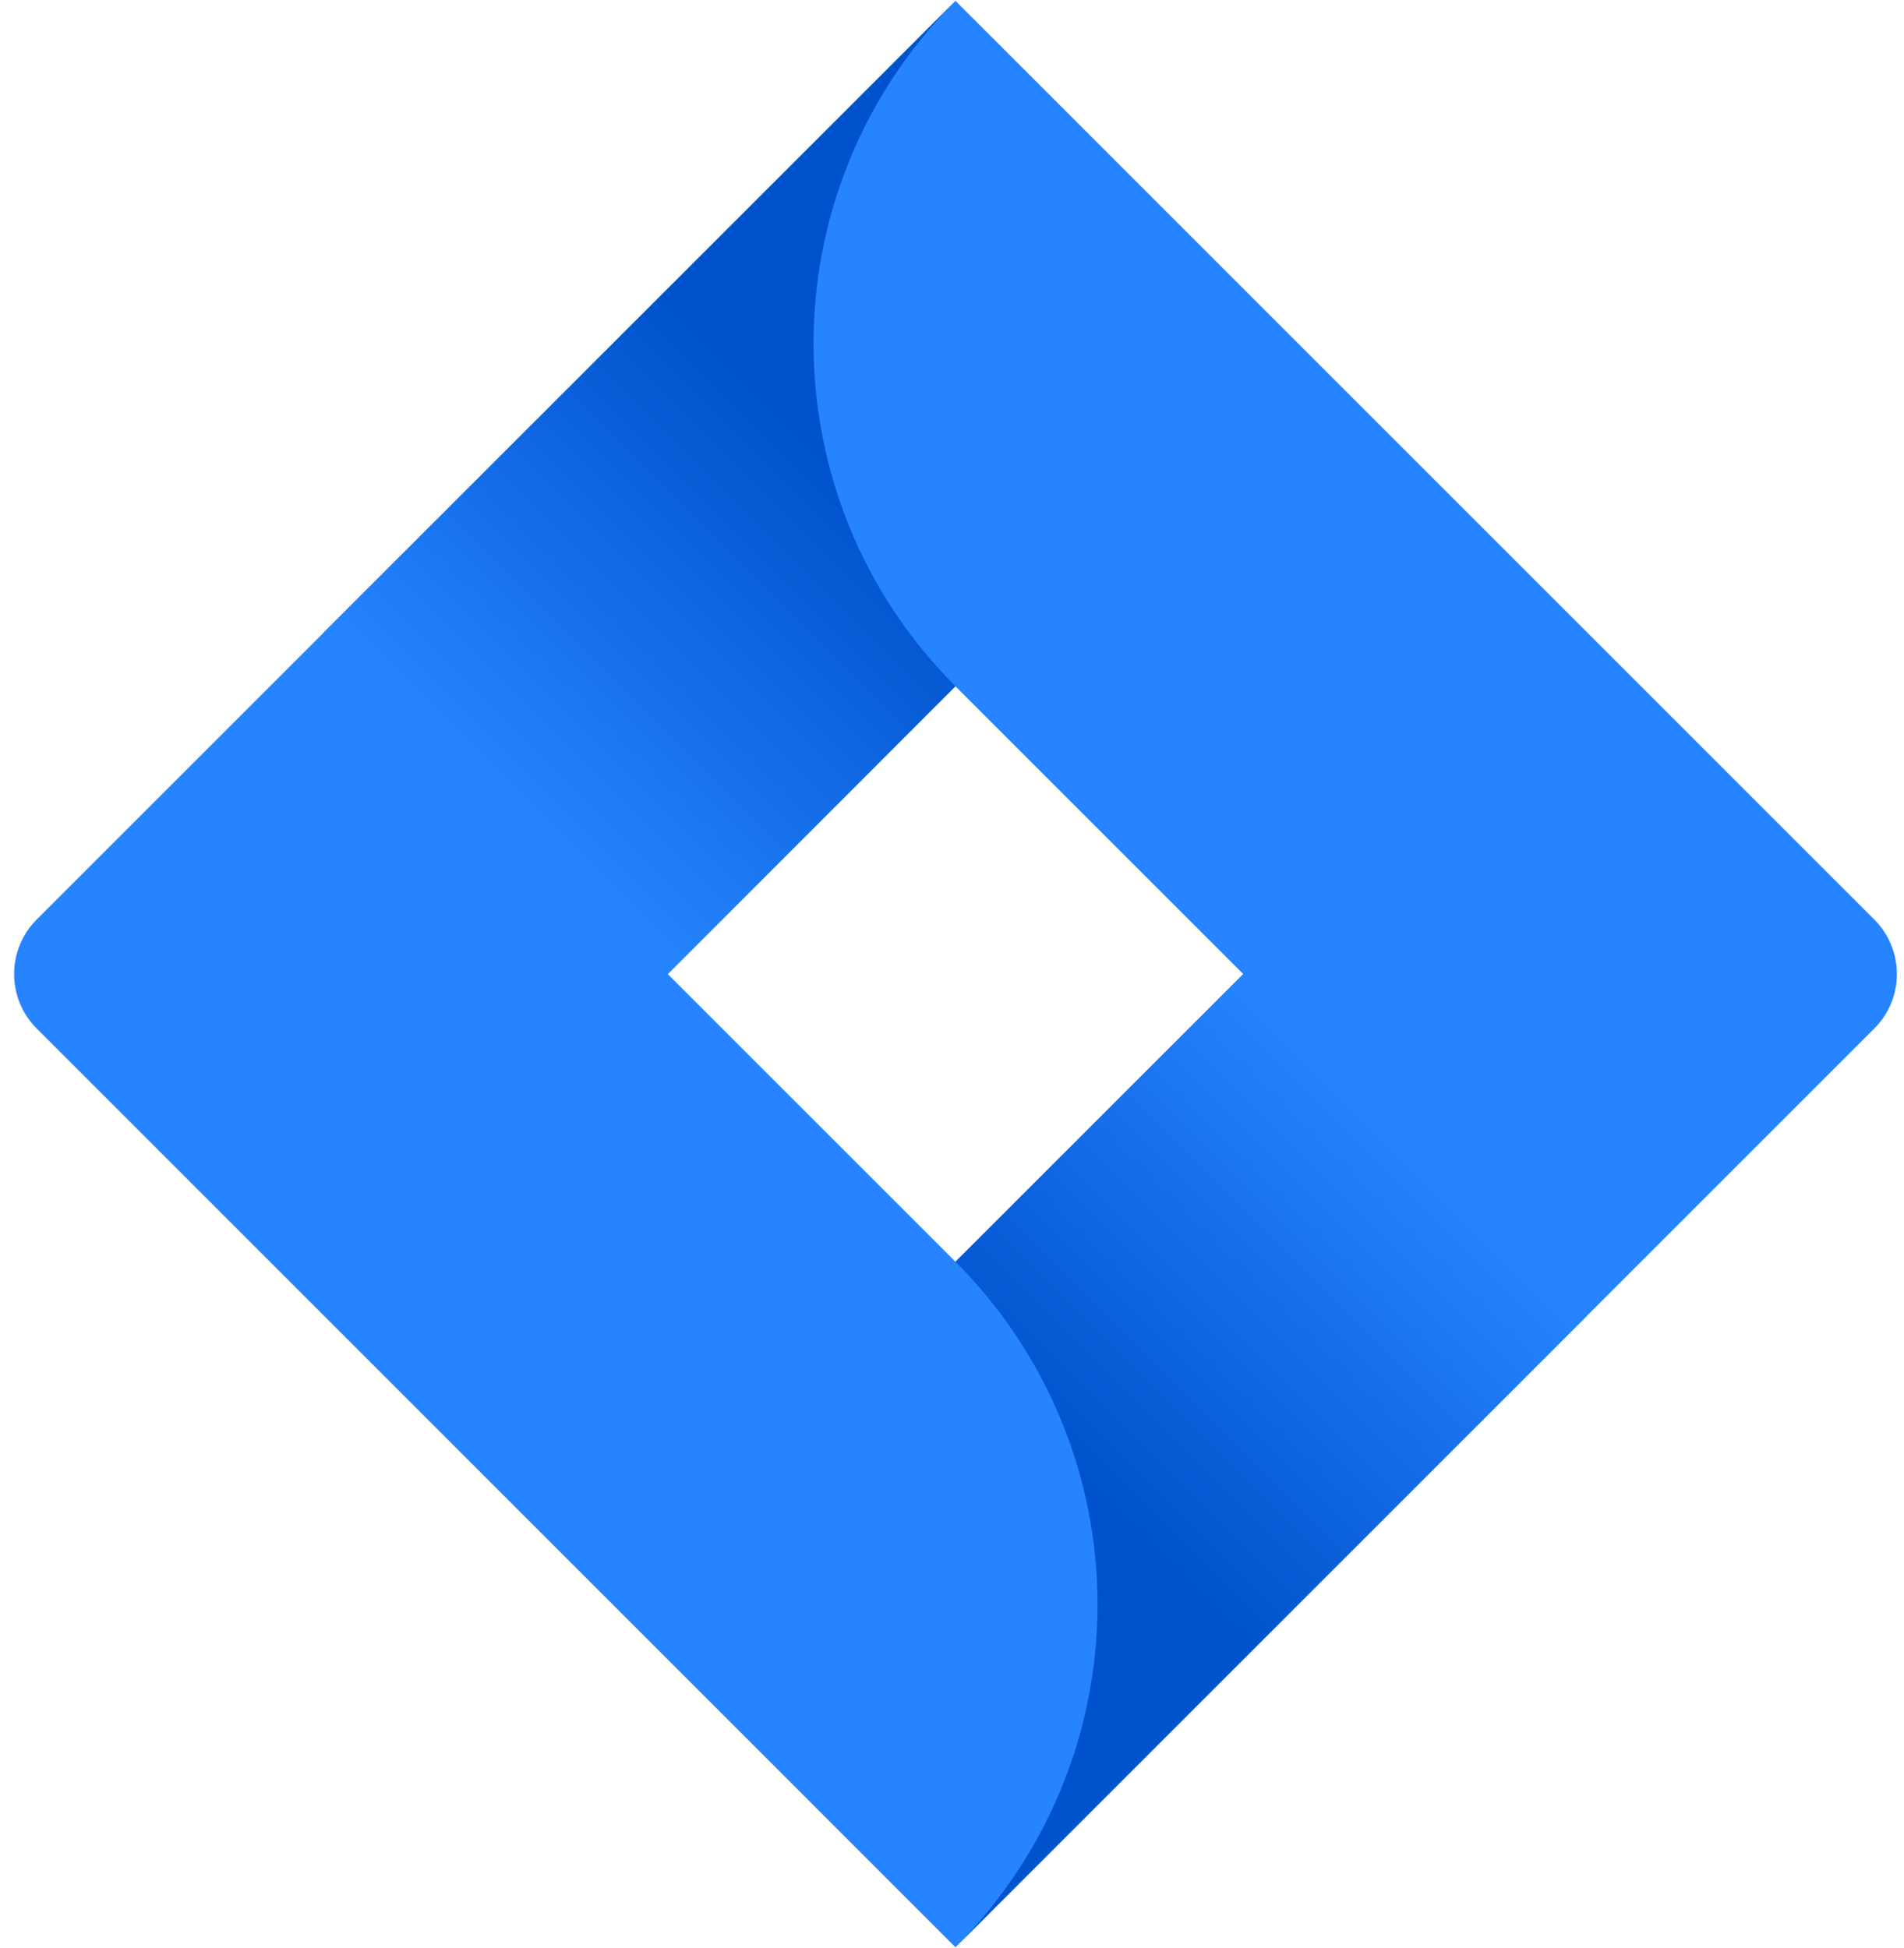
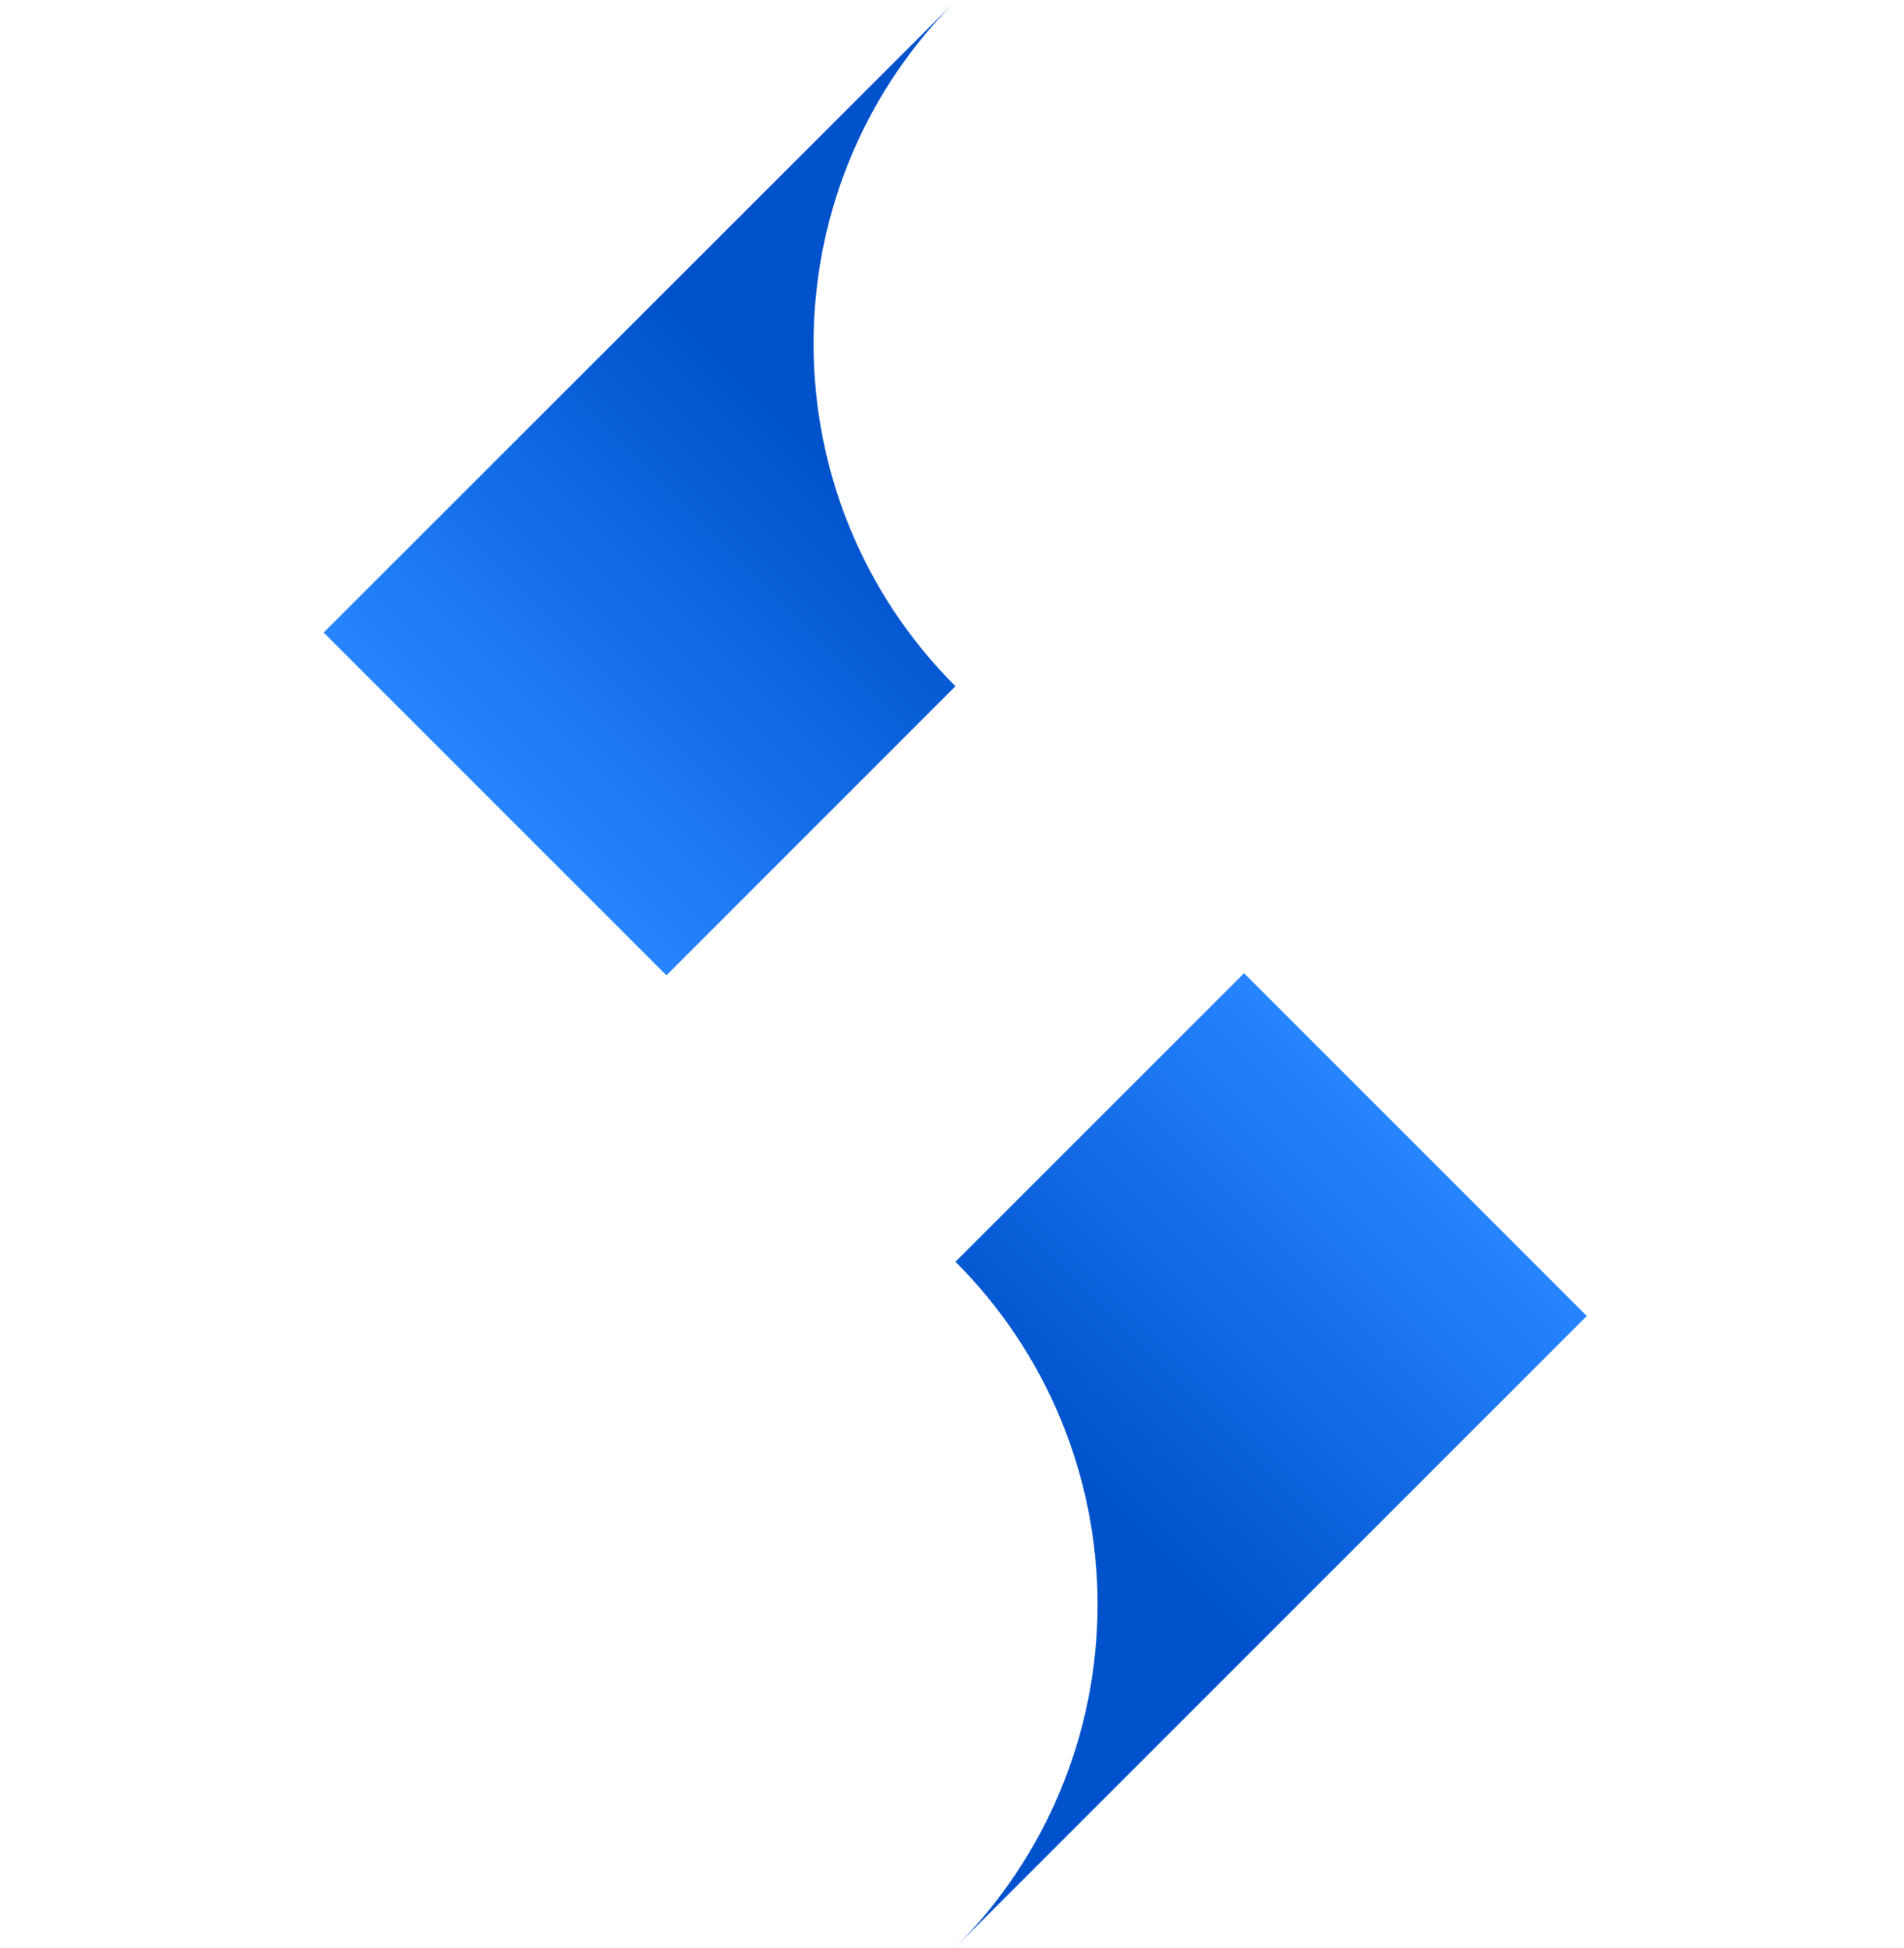
<svg xmlns="http://www.w3.org/2000/svg" width="129" height="132" viewBox="0 0 129 132" fill="none">
-   <path d="M126.99 62.308L70.235 5.553L64.734 0.056L2.483 62.308C0.448 64.348 0.448 67.652 2.483 69.688L41.515 108.719L64.734 131.944L126.99 69.688C129.027 67.652 129.027 64.348 126.99 62.308ZM64.734 85.494L45.24 66.001L64.734 46.501L84.233 66.001L64.734 85.494Z" fill="#2684FF" />
  <path d="M64.734 46.5C51.971 33.732 51.906 13.052 64.599 0.208L21.929 42.862L45.154 66.087L64.734 46.5Z" fill="url(#paint0_linear_8_59)" />
-   <path d="M84.287 65.945L64.734 85.494C70.896 91.65 74.362 100.006 74.362 108.719C74.362 117.431 70.896 125.782 64.734 131.944L107.507 89.17L84.287 65.945Z" fill="url(#paint1_linear_8_59)" />
+   <path d="M84.287 65.945L64.734 85.494C70.896 91.65 74.362 100.006 74.362 108.719C74.362 117.431 70.896 125.782 64.734 131.944L107.507 89.17L84.287 65.945" fill="url(#paint1_linear_8_59)" />
  <defs>
    <linearGradient id="paint0_linear_8_59" x1="56.355" y1="31.679" x2="34.028" y2="54" gradientUnits="userSpaceOnUse">
      <stop stop-color="#0052CC" />
      <stop offset="1" stop-color="#2684FF" />
    </linearGradient>
    <linearGradient id="paint1_linear_8_59" x1="73.355" y1="100.104" x2="95.638" y2="77.822" gradientUnits="userSpaceOnUse">
      <stop stop-color="#0052CC" />
      <stop offset="1" stop-color="#2684FF" />
    </linearGradient>
  </defs>
</svg>